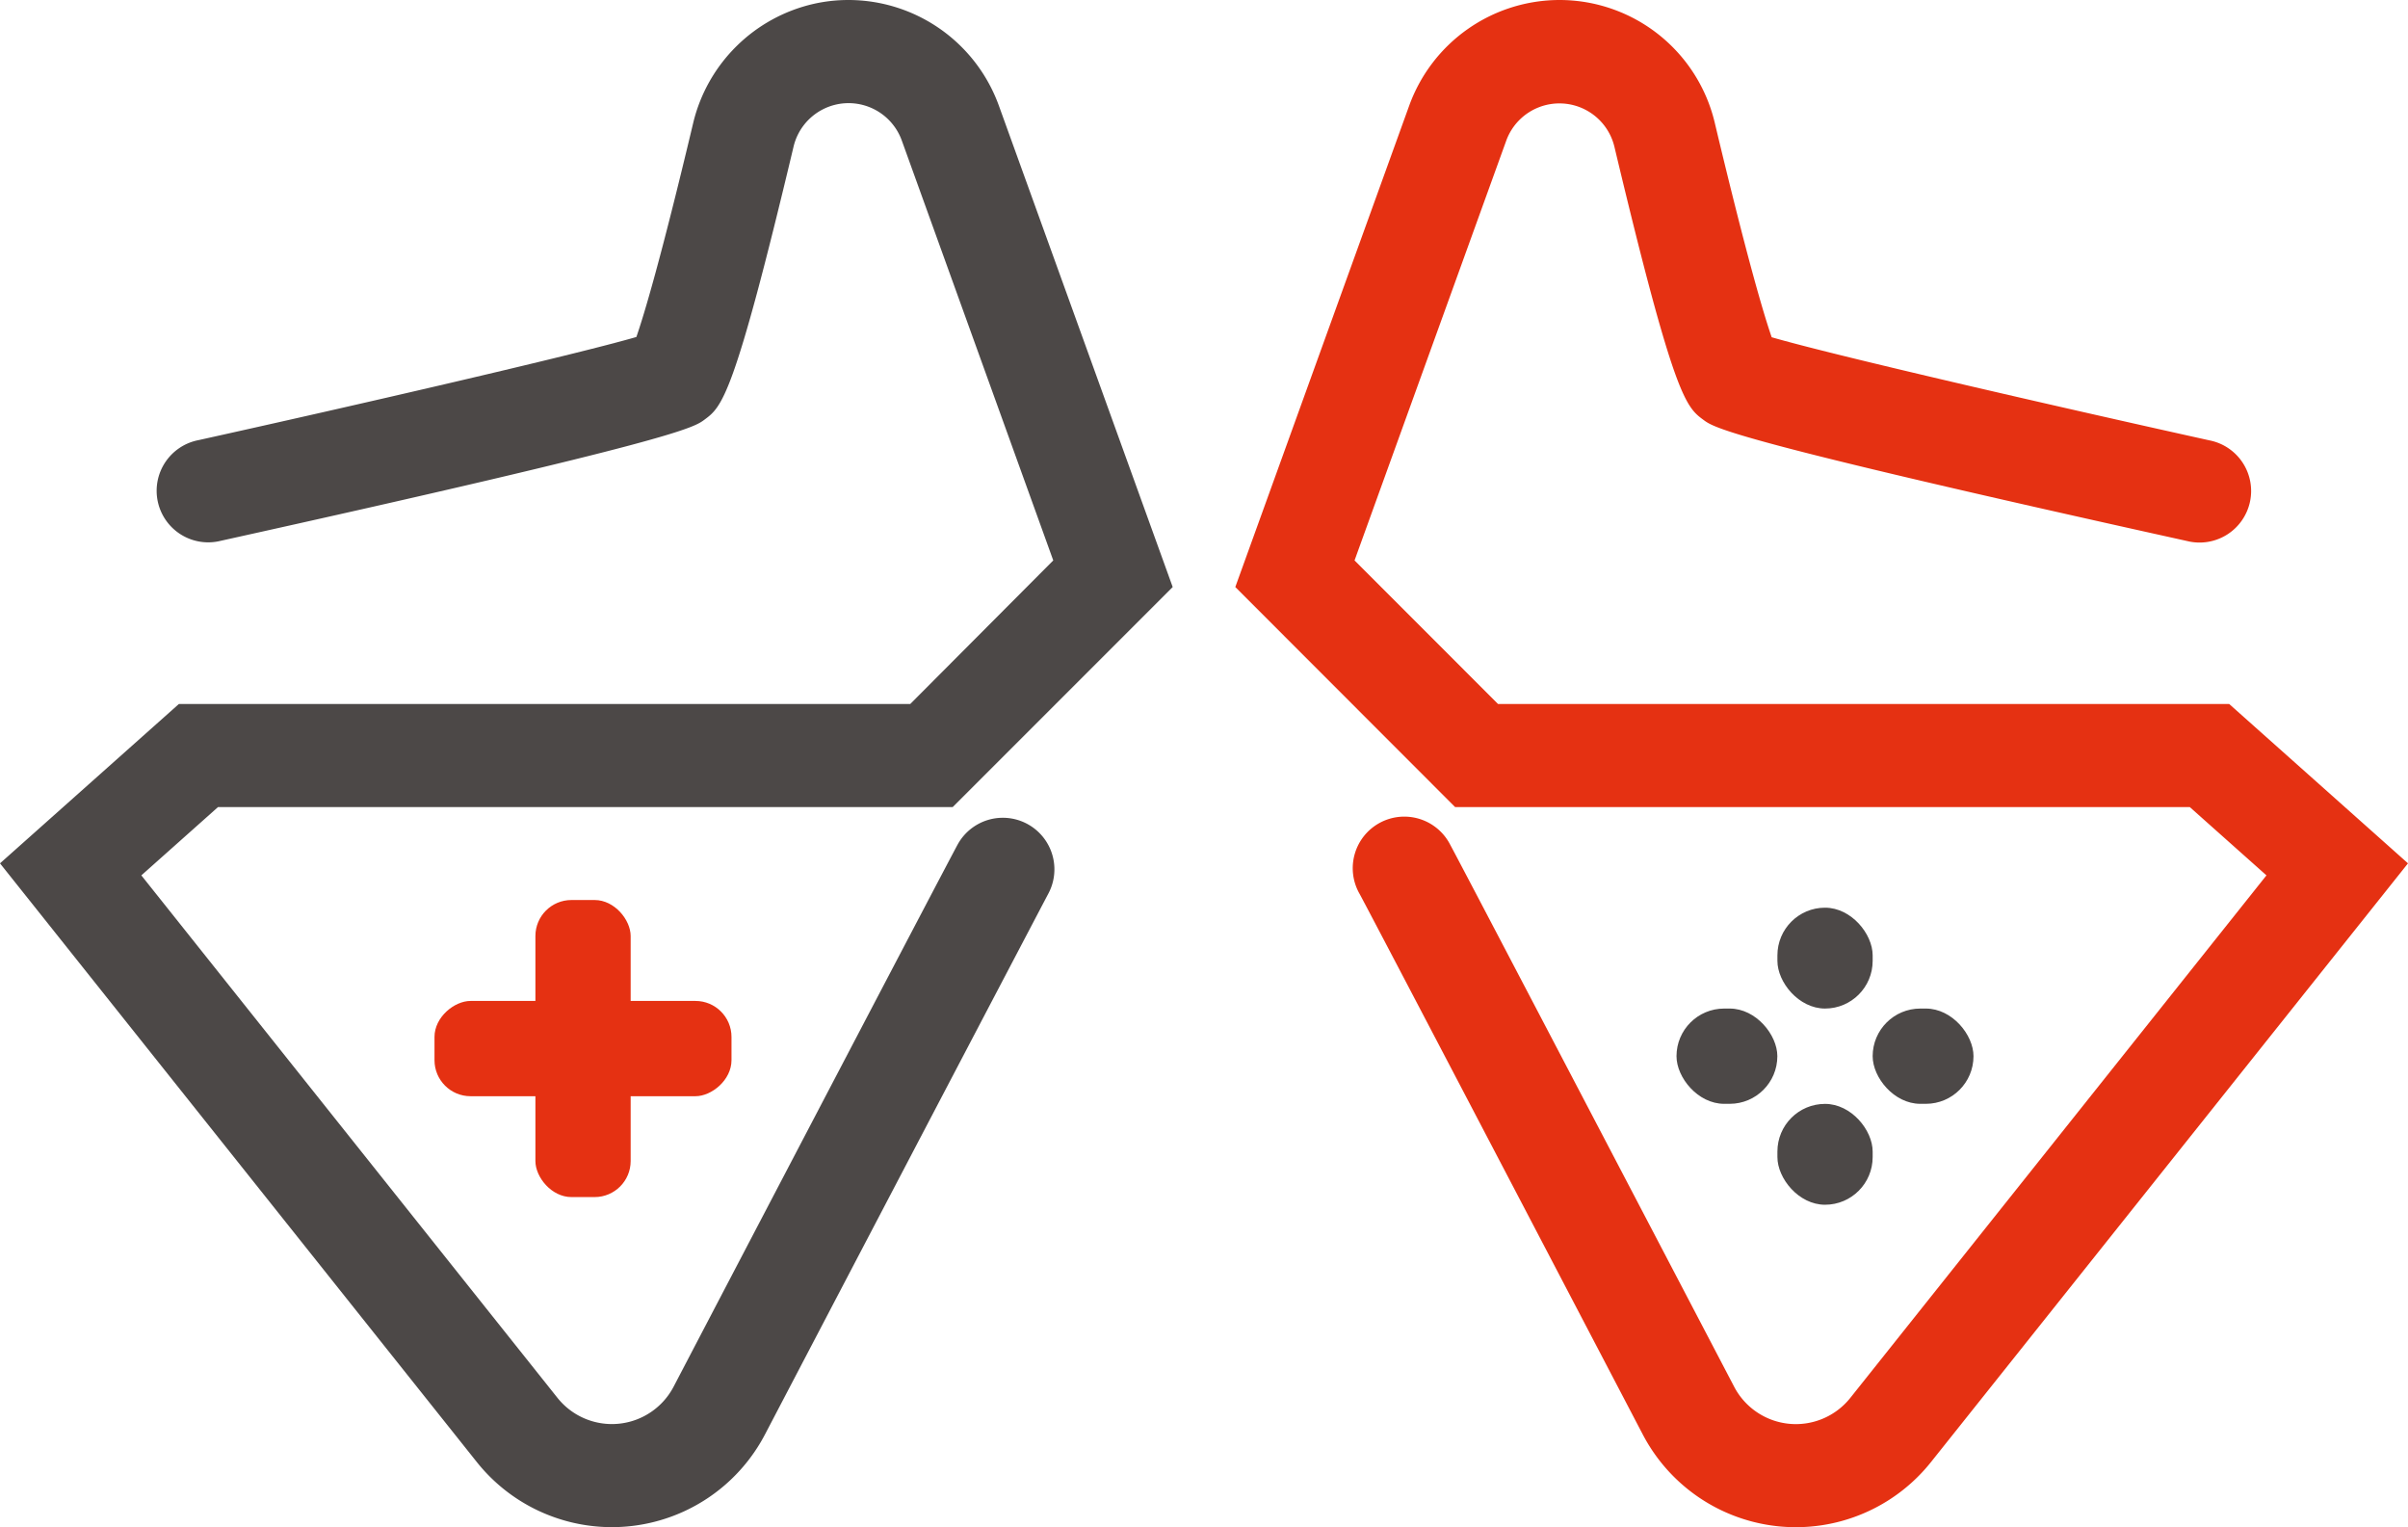
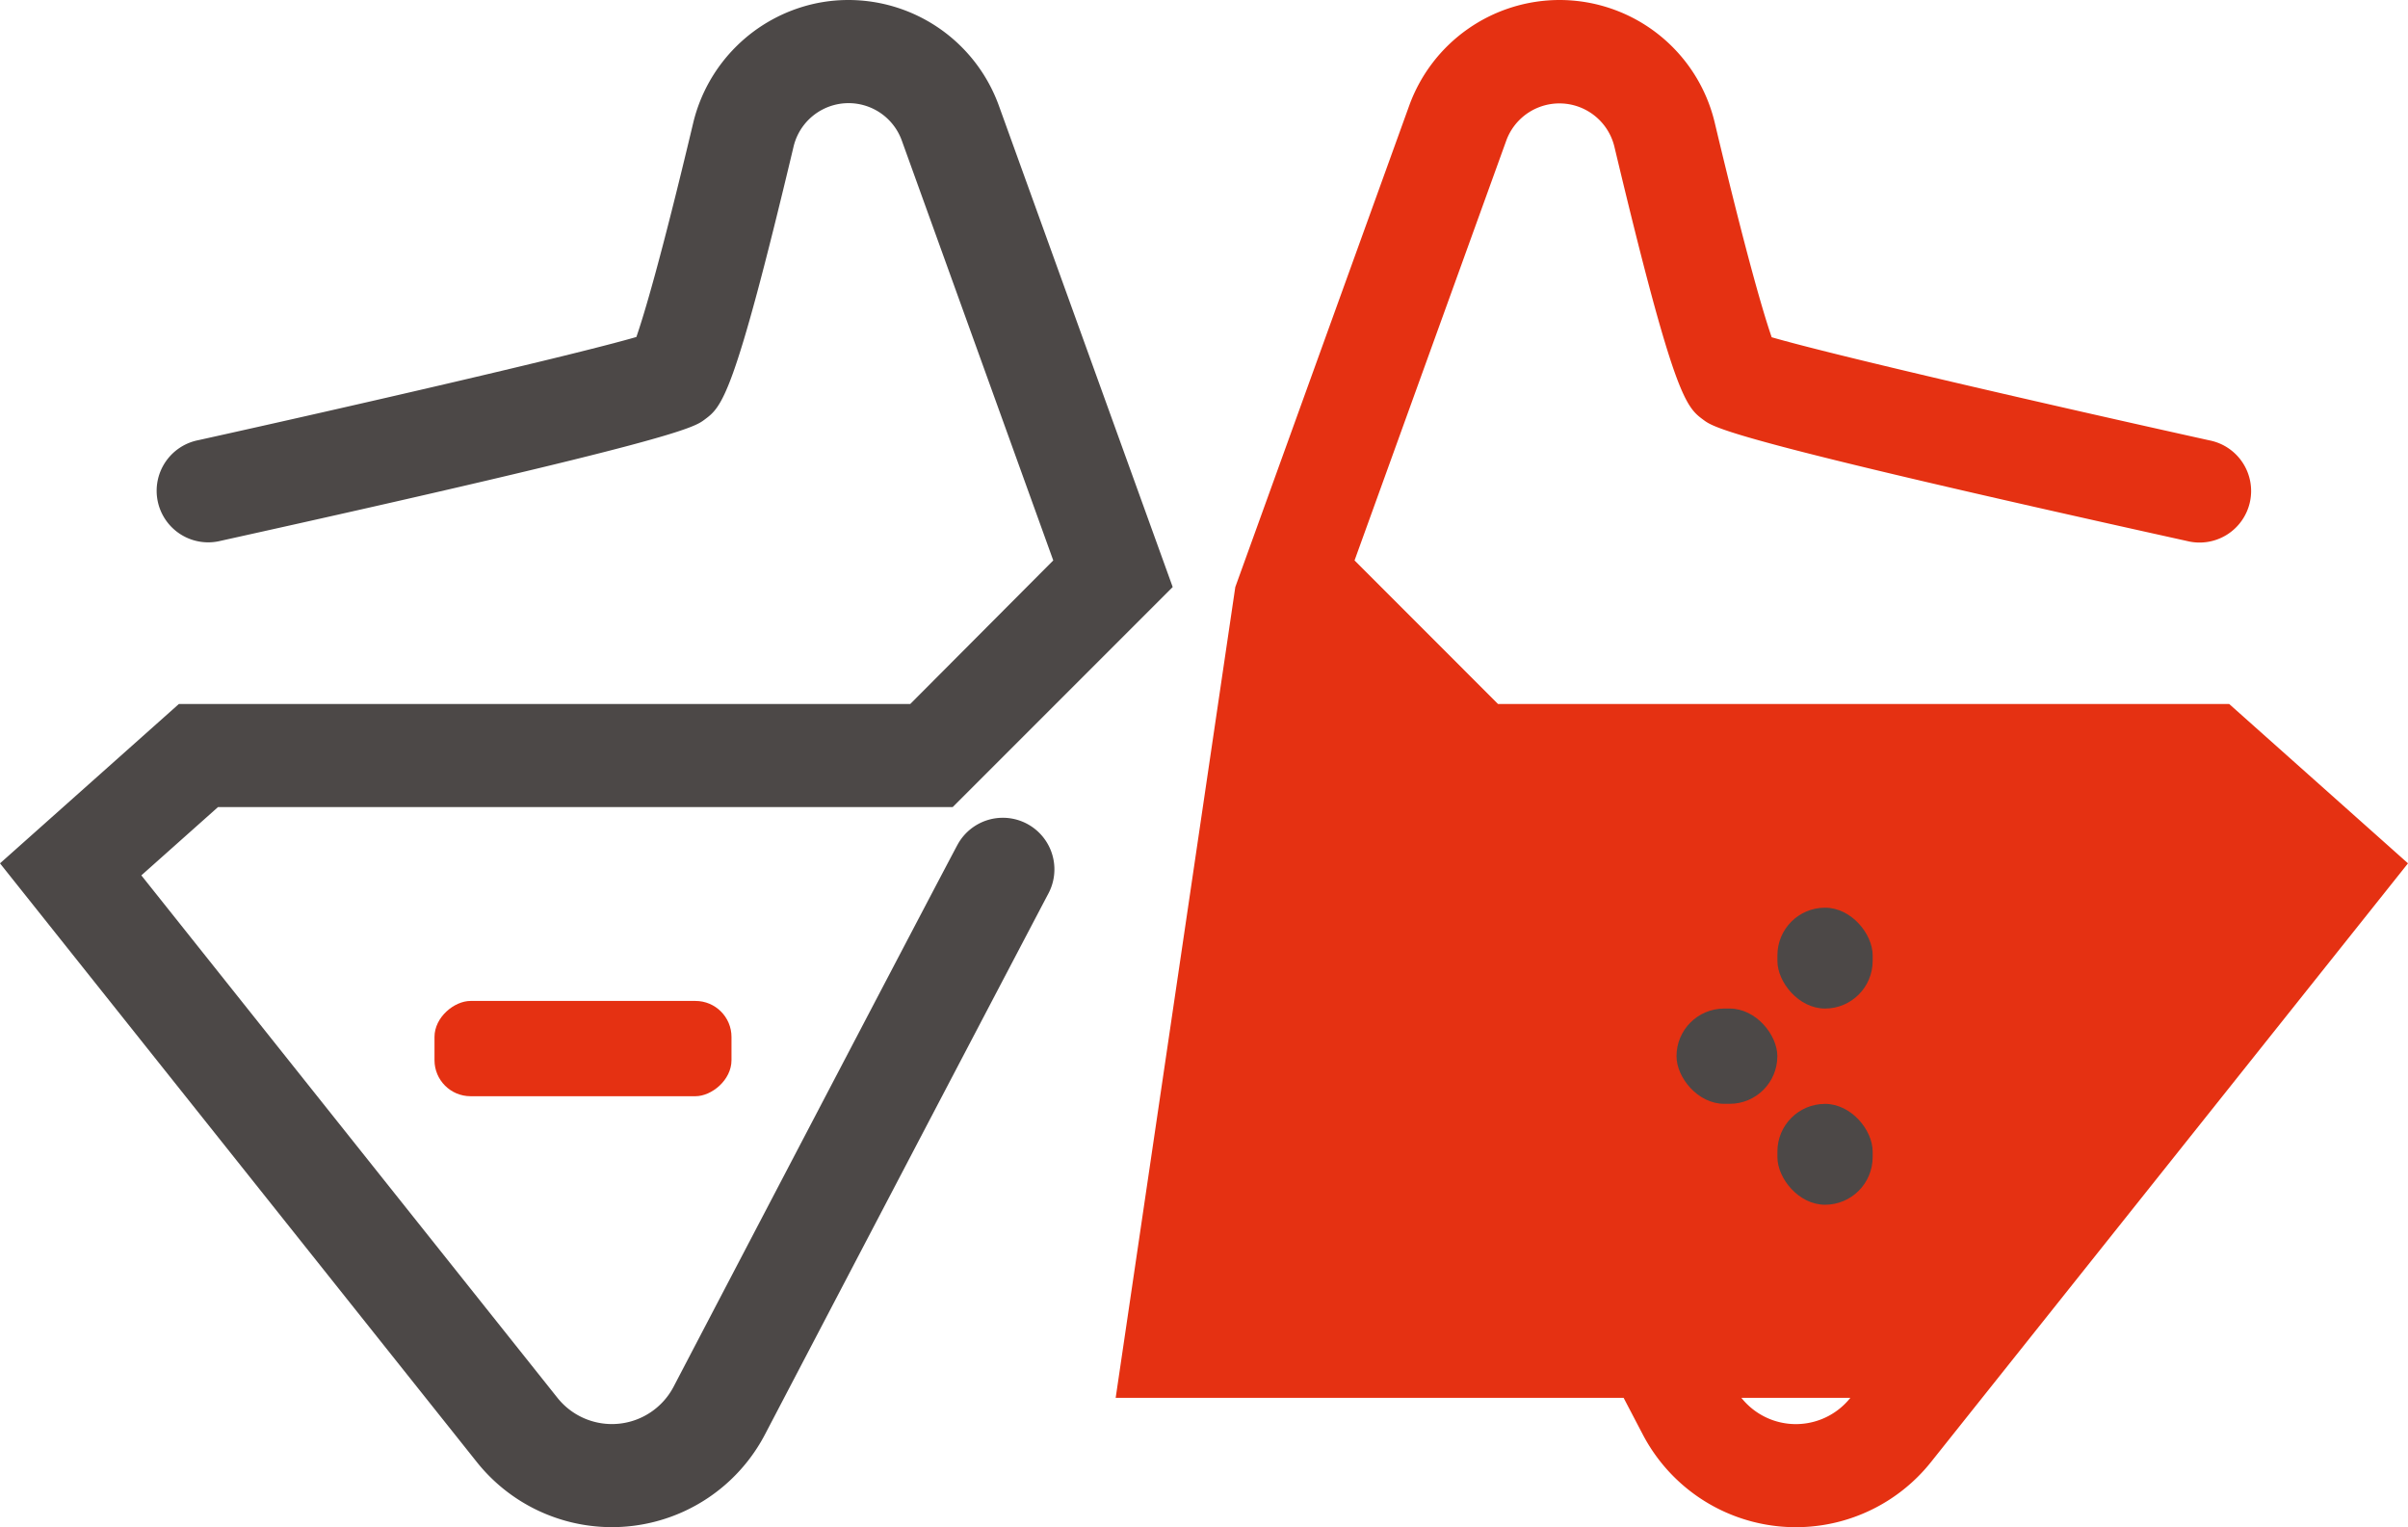
<svg xmlns="http://www.w3.org/2000/svg" viewBox="0 0 370.37 234.85">
  <defs>
    <style>.cls-1{fill:#4c4847;}.cls-2{fill:#e53112;}</style>
  </defs>
  <g id="Слой_2" data-name="Слой 2">
    <g id="Layer_1" data-name="Layer 1">
      <path class="cls-1" d="M130.51,0a24.62,24.62,0,0,1,23.11,16.21l26.75,74.06-33.84,33.84h-113l-11.79,10.5,64,80.34a10.71,10.71,0,0,0,17.86-1.7c15.68-30,42.21-80.67,43.68-83.36a7.93,7.93,0,1,1,13.93,7.59c-1,1.89-16.91,32.19-43.56,83.12a26.57,26.57,0,0,1-44.31,4.23L0,132.76l27.51-24.5H140L162,86.18,138.7,21.6a8.7,8.7,0,0,0-16.64.93c-9.19,38.63-11,40-13.7,42-1.64,1.23-4.13,3.09-74.4,18.63a7.93,7.93,0,1,1-3.42-15.48c23.68-5.24,57.73-13.07,67.34-15.86,1.13-3.26,3.7-11.72,8.76-33A24.7,24.7,0,0,1,125.12.6,24.27,24.27,0,0,1,130.51,0Z" />
      <rect class="cls-2" x="82.34" y="138.4" width="14.65" height="45.68" rx="5.54" transform="translate(-71.57 250.91) rotate(-90)" />
-       <rect class="cls-2" x="82.34" y="138.4" width="14.65" height="45.68" rx="5.54" transform="translate(179.34 322.48) rotate(180)" />
-       <path class="cls-2" d="M239.87,0a24.55,24.55,0,0,1,23.87,18.86c5.06,21.25,7.62,29.71,8.76,33,9.6,2.79,43.65,10.62,67.34,15.86a7.93,7.93,0,1,1-3.43,15.48c-70.27-15.54-72.75-17.4-74.4-18.63-2.71-2-4.5-3.38-13.7-42a8.7,8.7,0,0,0-16.64-.93L208.34,86.18l22.07,22.08H342.87l27.5,24.5L297,224.83a26.57,26.57,0,0,1-44.32-4.23c-27.05-51.72-42.52-81.24-43.55-83.12a7.93,7.93,0,1,1,13.92-7.59c1.37,2.51,24.51,46.72,43.68,83.36a10.71,10.71,0,0,0,17.87,1.7l64-80.34-11.79-10.5h-113L190,90.27l26.76-74.06A24.61,24.61,0,0,1,239.87,0Z" />
-       <rect class="cls-1" x="288.03" y="155.09" width="15.51" height="14.65" rx="7.33" />
+       <path class="cls-2" d="M239.87,0a24.55,24.55,0,0,1,23.87,18.86c5.06,21.25,7.62,29.71,8.76,33,9.6,2.79,43.65,10.62,67.34,15.86a7.93,7.93,0,1,1-3.43,15.48c-70.27-15.54-72.75-17.4-74.4-18.63-2.71-2-4.5-3.38-13.7-42a8.7,8.7,0,0,0-16.64-.93L208.34,86.18l22.07,22.08H342.87l27.5,24.5L297,224.83a26.57,26.57,0,0,1-44.32-4.23c-27.05-51.72-42.52-81.24-43.55-83.12a7.93,7.93,0,1,1,13.92-7.59c1.37,2.51,24.51,46.72,43.68,83.36a10.71,10.71,0,0,0,17.87,1.7h-113L190,90.27l26.76-74.06A24.61,24.61,0,0,1,239.87,0Z" />
      <rect class="cls-1" x="257.86" y="155.09" width="15.51" height="14.65" rx="7.33" />
      <rect class="cls-1" x="273.38" y="169.75" width="14.65" height="15.51" rx="7.33" />
      <rect class="cls-1" x="273.38" y="139.58" width="14.65" height="15.51" rx="7.33" />
    </g>
  </g>
</svg>